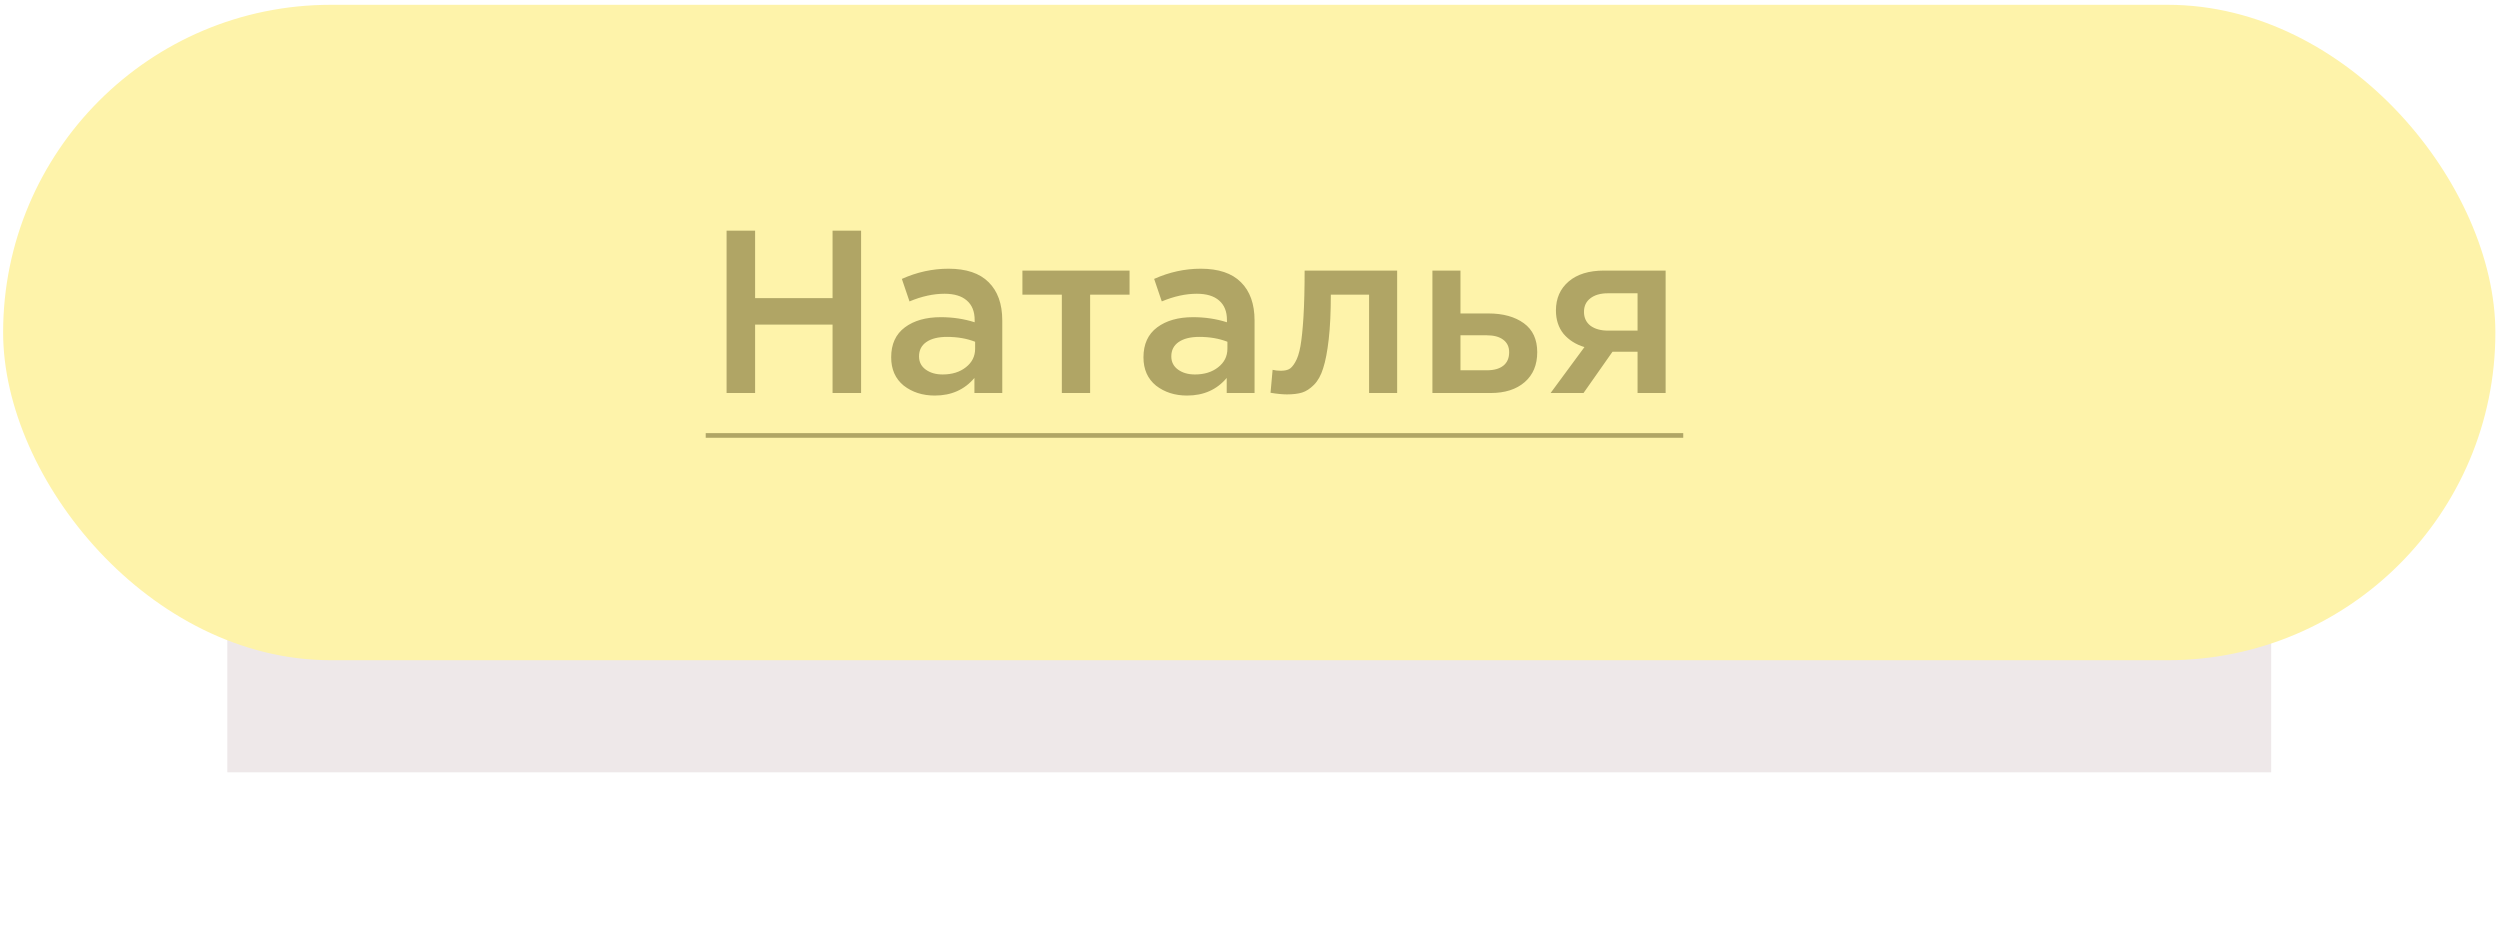
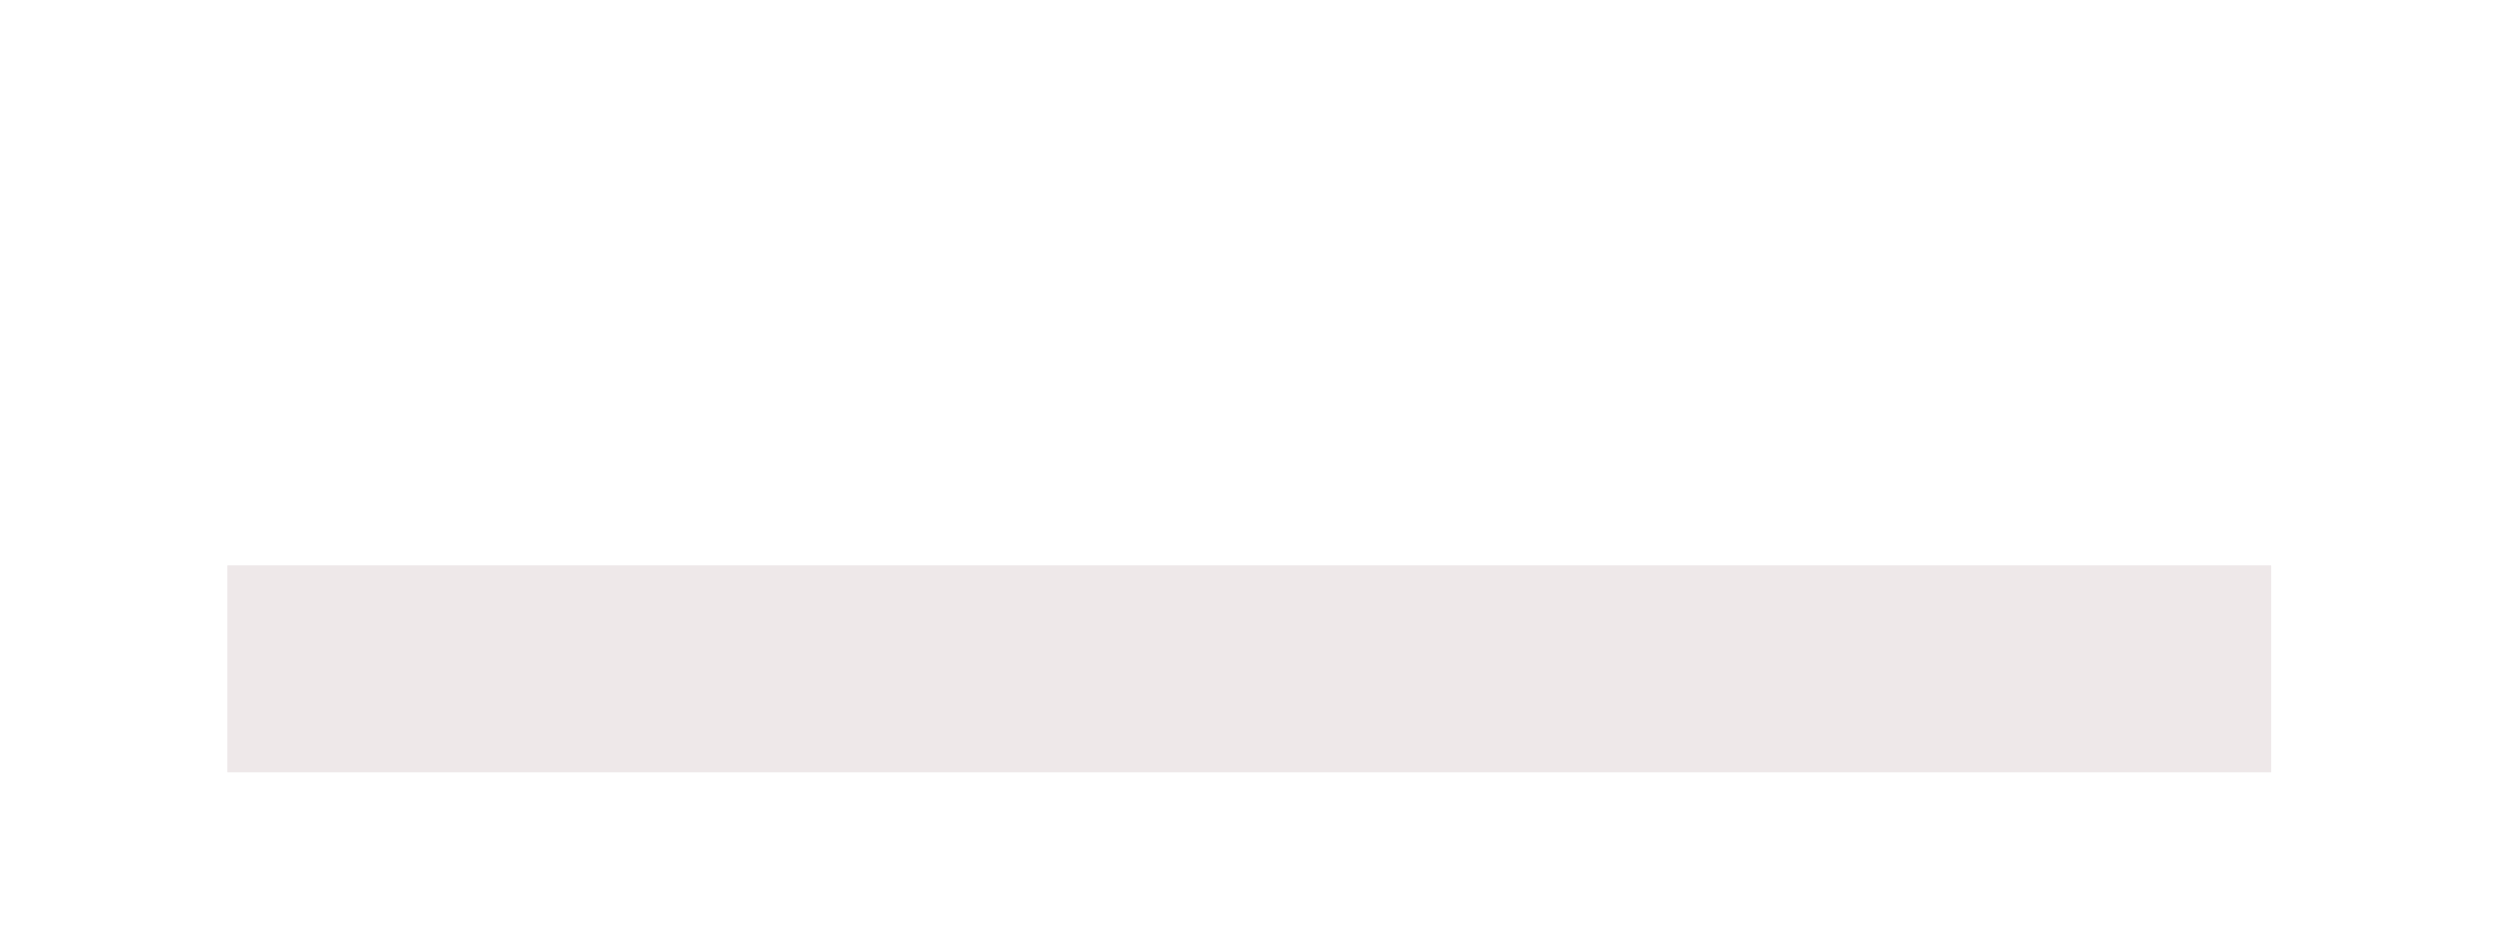
<svg xmlns="http://www.w3.org/2000/svg" width="140" height="53" viewBox="0 0 140 53" fill="none">
  <g opacity="0.1" filter="url(#filter0_f_142_79)">
    <rect x="12.73" y="31.659" width="114.454" height="11.59" fill="#511421" />
  </g>
-   <rect x="0.175" y="0.269" width="139.566" height="36.703" rx="18.351" fill="#FEF3AA" />
  <g opacity="0.5">
-     <path d="M40.689 22.009V12.918H42.286V16.697H46.623V12.918H48.221V22.009H46.623V18.177H42.286V22.009H40.689ZM56.127 22.009H54.568V21.164C54.014 21.822 53.274 22.151 52.348 22.151C51.664 22.151 51.084 21.965 50.607 21.593C50.14 21.212 49.906 20.684 49.906 20.009C49.906 19.273 50.161 18.714 50.672 18.333C51.183 17.952 51.854 17.762 52.685 17.762C53.352 17.762 53.984 17.857 54.581 18.047V17.918C54.581 17.442 54.434 17.078 54.14 16.827C53.854 16.576 53.438 16.45 52.893 16.45C52.27 16.45 51.616 16.593 50.932 16.879L50.504 15.619C51.352 15.238 52.222 15.048 53.114 15.048C54.109 15.048 54.858 15.299 55.361 15.801C55.871 16.303 56.127 17.017 56.127 17.944V22.009ZM54.607 19.528V19.138C54.14 18.957 53.616 18.866 53.036 18.866C52.542 18.866 52.157 18.961 51.88 19.151C51.603 19.342 51.465 19.61 51.465 19.957C51.465 20.268 51.59 20.515 51.841 20.697C52.092 20.879 52.408 20.97 52.789 20.97C53.317 20.97 53.75 20.835 54.088 20.567C54.434 20.299 54.607 19.952 54.607 19.528ZM59.463 22.009V16.502H57.255V15.152H63.255V16.502H61.047V22.009H59.463ZM70.255 22.009H68.696V21.164C68.142 21.822 67.402 22.151 66.476 22.151C65.792 22.151 65.212 21.965 64.735 21.593C64.268 21.212 64.034 20.684 64.034 20.009C64.034 19.273 64.29 18.714 64.8 18.333C65.311 17.952 65.982 17.762 66.813 17.762C67.48 17.762 68.112 17.857 68.709 18.047V17.918C68.709 17.442 68.562 17.078 68.268 16.827C67.982 16.576 67.567 16.45 67.021 16.45C66.398 16.45 65.744 16.593 65.06 16.879L64.632 15.619C65.48 15.238 66.35 15.048 67.242 15.048C68.237 15.048 68.986 15.299 69.489 15.801C69.999 16.303 70.255 17.017 70.255 17.944V22.009ZM68.735 19.528V19.138C68.268 18.957 67.744 18.866 67.164 18.866C66.67 18.866 66.285 18.961 66.008 19.151C65.731 19.342 65.593 19.61 65.593 19.957C65.593 20.268 65.718 20.515 65.969 20.697C66.22 20.879 66.536 20.97 66.917 20.97C67.445 20.97 67.878 20.835 68.216 20.567C68.562 20.299 68.735 19.952 68.735 19.528ZM72.072 22.086C71.821 22.086 71.513 22.056 71.15 21.995L71.266 20.71C71.405 20.744 71.557 20.762 71.721 20.762C71.903 20.762 72.05 20.736 72.163 20.684C72.284 20.632 72.405 20.502 72.526 20.294C72.656 20.078 72.756 19.775 72.825 19.385C72.894 18.996 72.951 18.45 72.994 17.749C73.037 17.039 73.059 16.173 73.059 15.152H78.24V22.009H76.669V16.502H74.526C74.526 17.48 74.487 18.312 74.409 18.996C74.331 19.68 74.228 20.221 74.098 20.619C73.976 21.017 73.803 21.329 73.578 21.554C73.362 21.77 73.141 21.913 72.916 21.983C72.691 22.052 72.409 22.086 72.072 22.086ZM80.215 22.009V15.152H81.786V17.554H83.358C84.171 17.554 84.829 17.736 85.332 18.099C85.834 18.463 86.085 19.004 86.085 19.723C86.085 20.433 85.851 20.991 85.384 21.398C84.916 21.805 84.28 22.009 83.475 22.009H80.215ZM81.786 20.736H83.267C83.665 20.736 83.972 20.649 84.189 20.476C84.405 20.303 84.513 20.052 84.513 19.723C84.513 19.42 84.401 19.186 84.176 19.021C83.959 18.857 83.648 18.775 83.241 18.775H81.786V20.736ZM86.833 22.009L88.729 19.437C88.244 19.29 87.855 19.043 87.56 18.697C87.275 18.342 87.132 17.905 87.132 17.385C87.132 16.71 87.37 16.169 87.846 15.762C88.322 15.355 88.984 15.152 89.833 15.152H93.275V22.009H91.703V19.697H90.3L88.677 22.009H86.833ZM90.054 18.515H91.703V16.424H90.041C89.625 16.424 89.296 16.519 89.054 16.71C88.82 16.892 88.703 17.143 88.703 17.463C88.703 17.792 88.824 18.052 89.067 18.242C89.318 18.424 89.647 18.515 90.054 18.515Z" fill="#61581F" />
-     <path d="M39.52 24.255H94.261V24.515H39.52V24.255Z" fill="#61581F" />
-   </g>
+     </g>
  <a href="https://instagram.com/pershina__natasha?igshid=YmMyMTA2M2Y=">
-     <rect fill="black" fill-opacity="0" x="0.385" y="2.286" width="54.742" height="12.428" />
-   </a>
+     </a>
  <defs>
    <filter id="filter0_f_142_79" x="3.072" y="22" width="133.771" height="30.907" filterUnits="userSpaceOnUse" color-interpolation-filters="sRGB">
      <feFlood flood-opacity="0" result="BackgroundImageFix" />
      <feBlend mode="normal" in="SourceGraphic" in2="BackgroundImageFix" result="shape" />
      <feGaussianBlur stdDeviation="4.829" result="effect1_foregroundBlur_142_79" />
    </filter>
  </defs>
</svg>